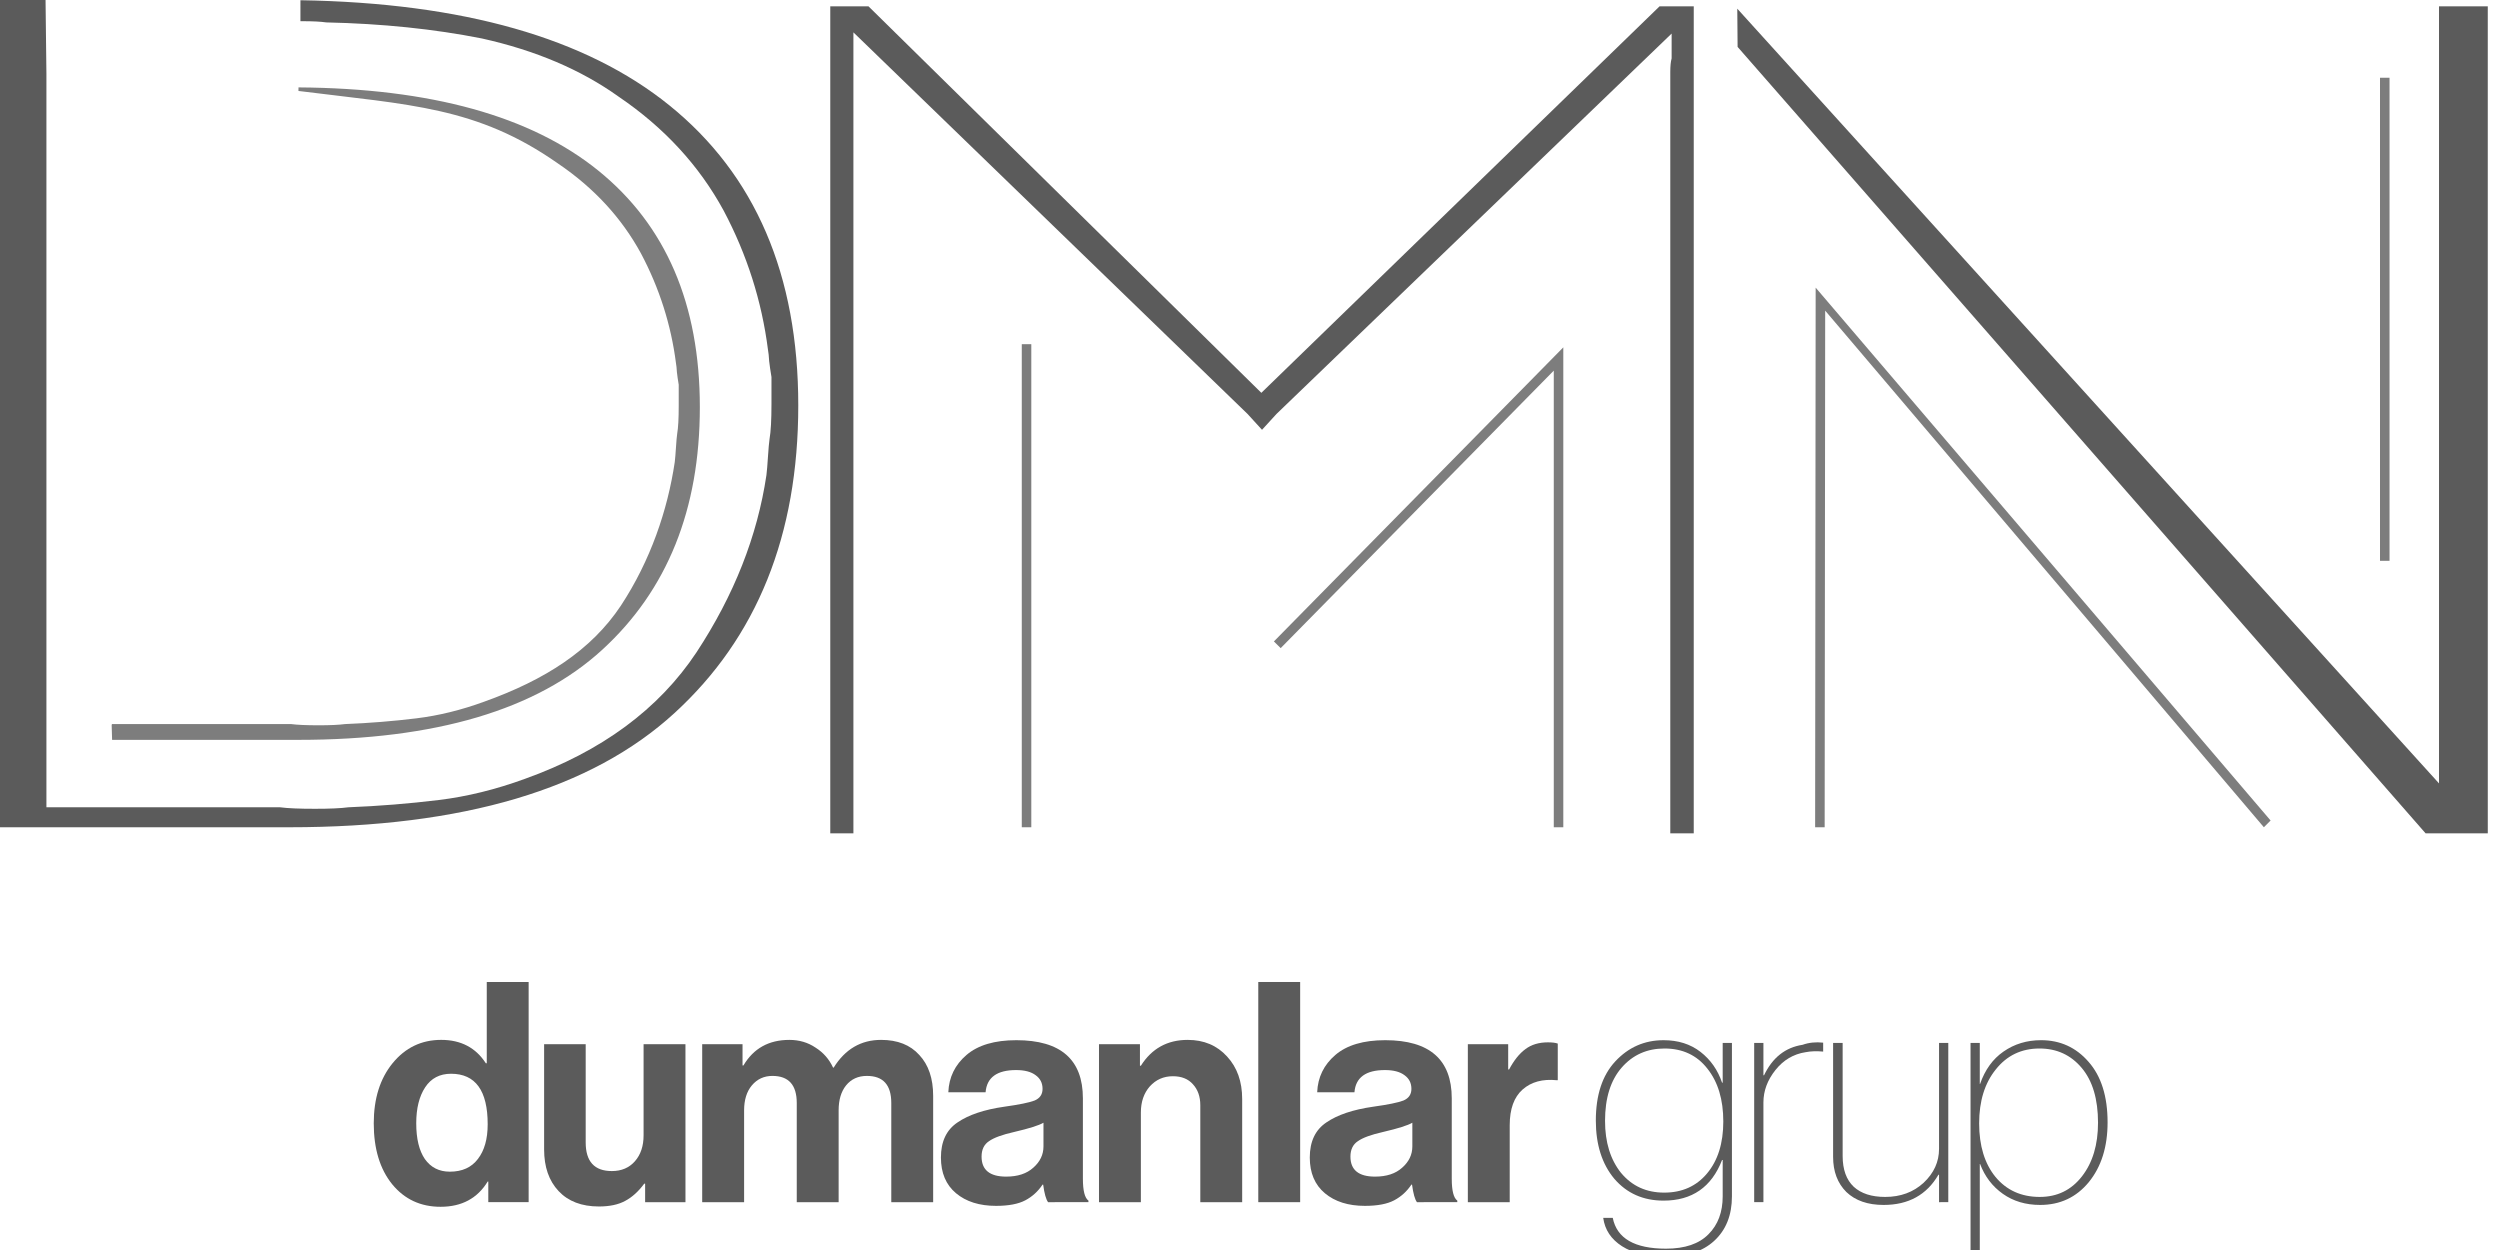
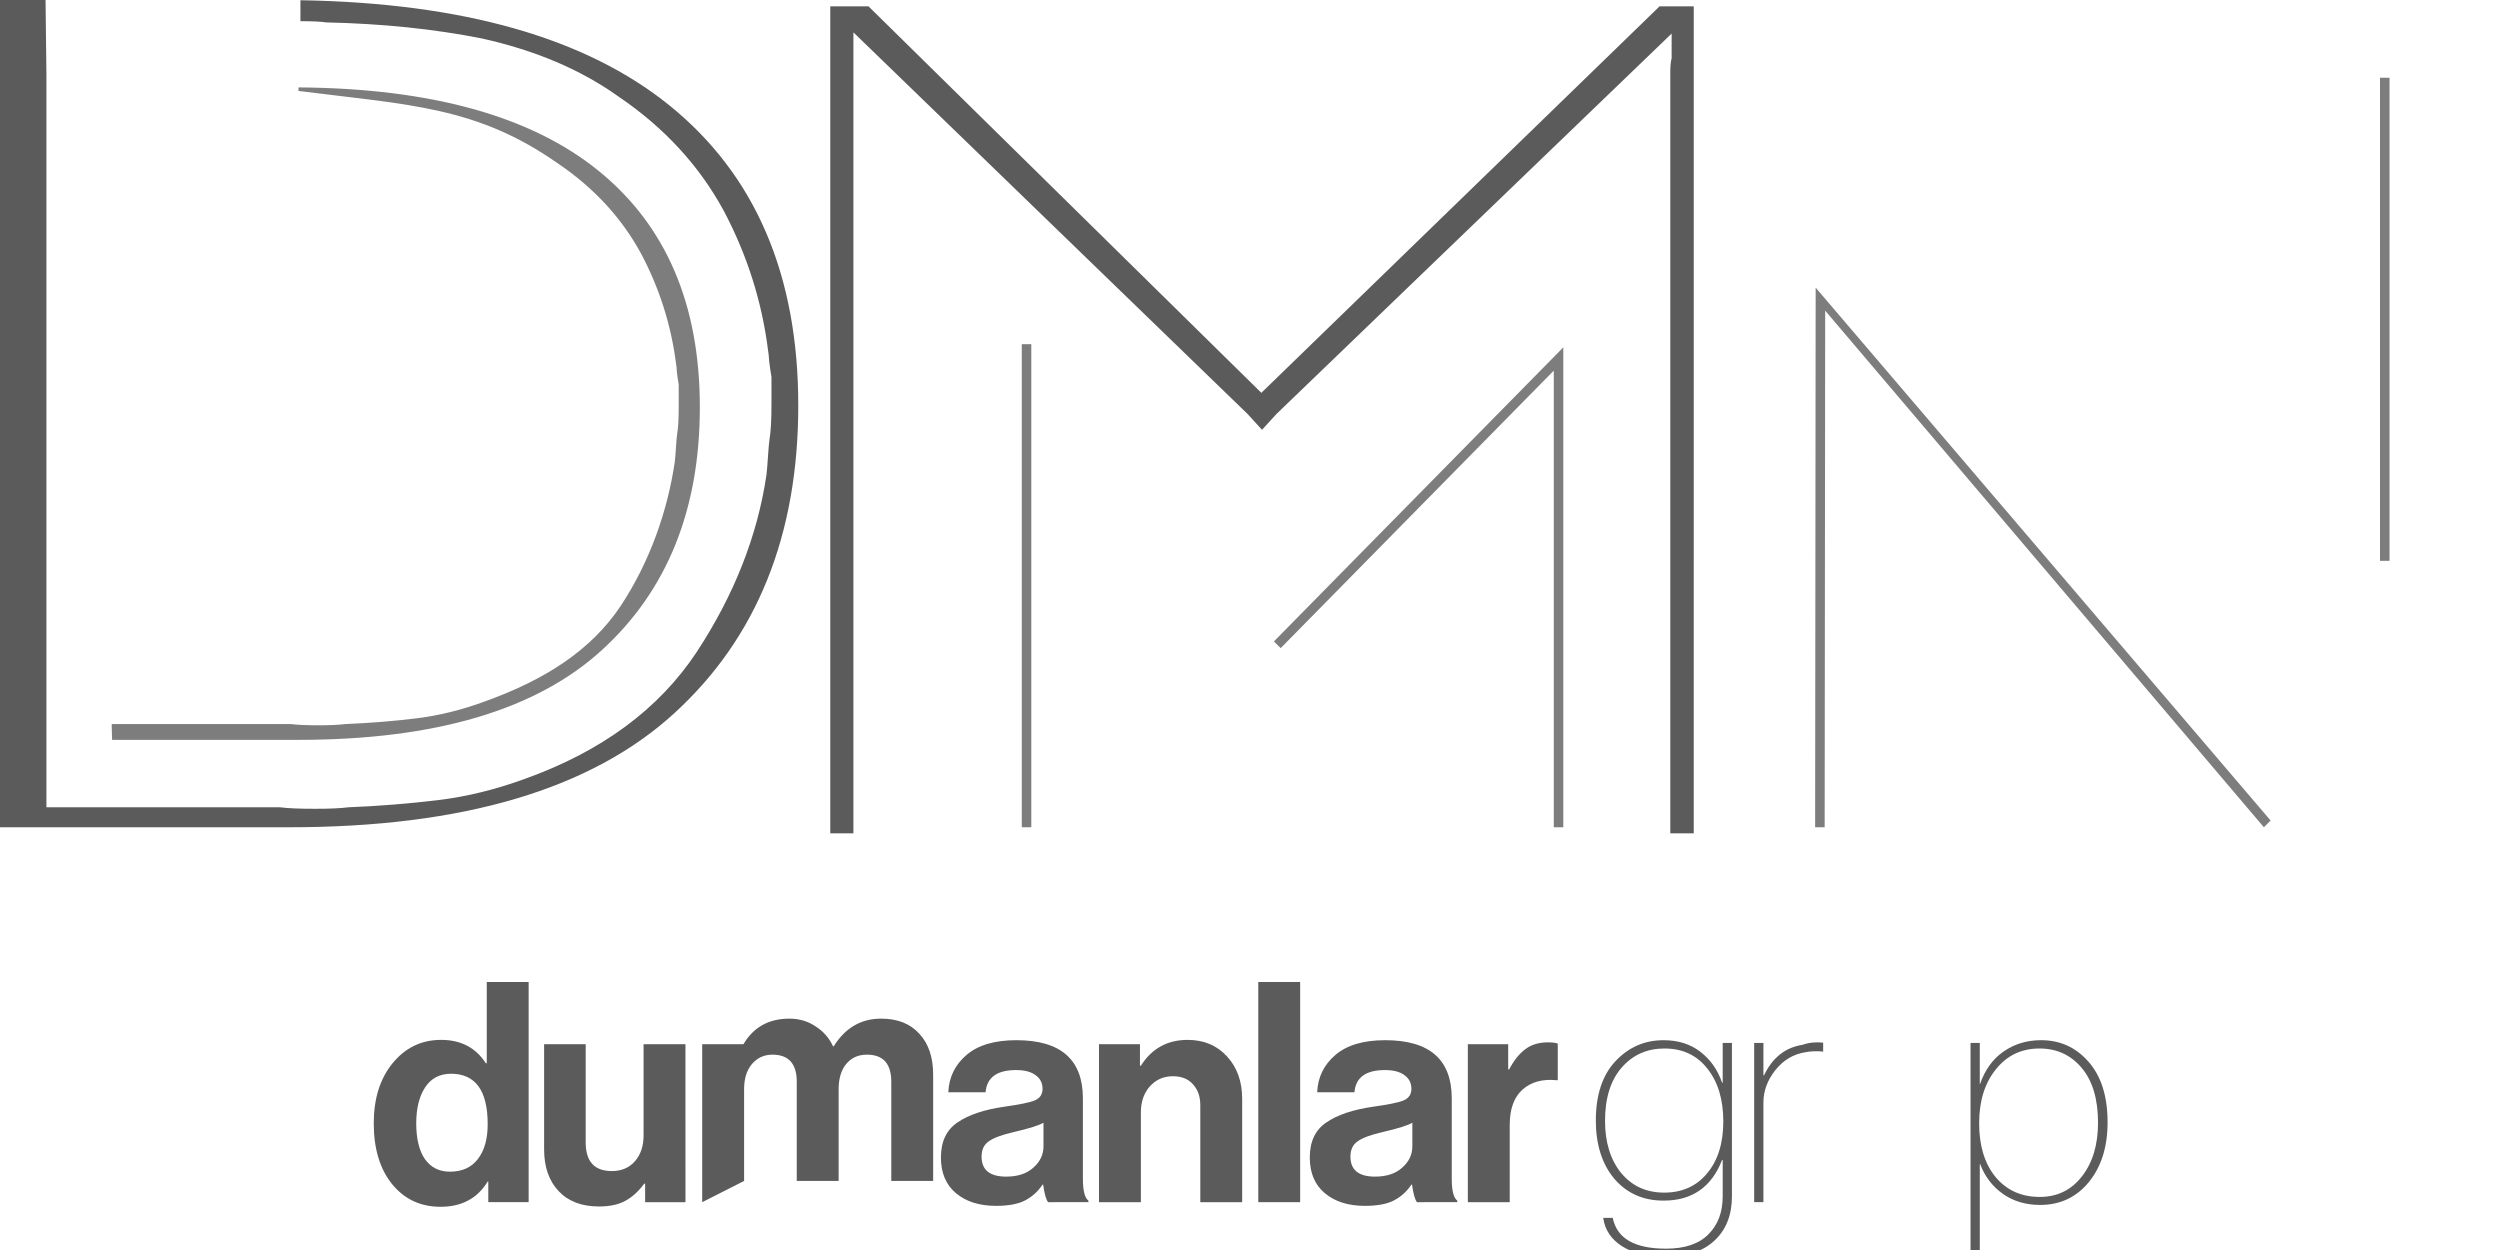
<svg xmlns="http://www.w3.org/2000/svg" width="262.42" height="131.208" viewBox="0 0 262.42 131.208" version="1.1" id="svg5" xml:space="preserve">
  <defs id="defs2" />
  <g aria-label="M" transform="matrix(1.052,0,0,0.95,-4575.898,1981.512)" id="g34972-2" style="font-weight:300;font-size:136.996px;line-height:1.2;font-family:Montserrat;-inkscape-font-specification:'Montserrat Light';letter-spacing:17.125px;white-space:pre;fill:#5b5b5b;fill-opacity:1;stroke-width:8.589;paint-order:stroke fill markers;stop-color:#000000">
    <path d="m 4518.714,-1993.728 h -2.341 v -82.88 -1.238 c 0,-0.647 0.045,-1.148 0.134,-1.505 v -1.371 -1.371 l -39.433,42.036 -1.438,1.744 -1.438,-1.744 -39.333,-42.17 v 88.499 h -2.308 v -91.375 h 3.813 l 39.199,42.705 39.734,-42.705 h 3.412 z" style="font-weight:normal;font-family:'Sans Thin';-inkscape-font-specification:'Sans Thin, ';fill:#5b5b5b;fill-opacity:1" id="path34970-6" />
  </g>
  <path style="font-weight:normal;font-size:146.541px;line-height:1.2;font-family:'Sans Thin';-inkscape-font-specification:'Sans Thin, ';letter-spacing:18.318px;white-space:pre;fill:#5b5b5b;fill-opacity:1;stroke-width:9.242;paint-order:stroke fill markers" d="M -6.09375e-5,-1.796875e-5 V 86.836 H 30.375 c 18.227,0 31.701,-3.996 40.42,-11.984 8.665,-7.925 12.998,-18.689 12.998,-32.293 0,-13.71 -4.509,-24.209 -13.527,-31.498 -8.764,-7.085 -21.683,-10.758 -38.73,-11.037 V 2.225 h 0.185 c 1.114,0 1.955,0.043 2.525,0.127 5.867,0.127 11.315,0.69 16.34,1.686 5.623,1.25 10.403,3.283 14.342,6.102 4.781,3.242 8.461,7.236 11.041,11.982 2.445,4.619 3.993,9.483 4.644,14.59 0.053,0.275 0.096,0.667 0.123,1.176 0.054,0.487 0.136,1.05 0.244,1.685 v 2.859 c 0,1.653 -0.067,2.872 -0.203,3.656 -0.054,0.381 -0.11,0.996 -0.164,1.844 -0.054,0.848 -0.108,1.492 -0.162,1.938 -0.951,6.399 -3.395,12.597 -7.334,18.594 -3.966,5.976 -9.969,10.405 -18.01,13.287 -3.07,1.123 -6.084,1.864 -9.045,2.225 -3.124,0.381 -6.289,0.637 -9.494,0.764 -0.788,0.106 -1.956,0.158 -3.504,0.158 -1.657,0 -2.878,-0.052 -3.666,-0.158 H 4.873 v -76.963 l -0.092,-7.775 z" id="path34974-1" />
  <g aria-label="N" transform="matrix(1.052,0,0,0.95,-4575.898,1981.512)" id="g34978-8" style="font-weight:300;font-size:136.996px;line-height:1.2;font-family:Montserrat;-inkscape-font-specification:'Montserrat Light';letter-spacing:17.125px;white-space:pre;fill:#5b5b5b;fill-opacity:1;stroke-width:8.589;paint-order:stroke fill markers;stop-color:#000000">
-     <path d="m 4597.943,-1993.728 h -6.208 l -68.645,-86.892 -0.032,-4.223 70.017,85.599 v -85.859 h 4.867 z" style="font-weight:normal;font-family:'Sans Thin';-inkscape-font-specification:'Sans Thin, ';fill:#5b5b5b;fill-opacity:1" id="path34976-7" />
-   </g>
+     </g>
  <g id="g34984-9" style="fill:#7d7d7d;fill-opacity:1" transform="translate(-3752.381,1981.512)">
    <path style="color:#000000;fill:#7d7d7d;fill-opacity:1;stroke-width:1px;-inkscape-stroke:none" d="m 4002.705,-1976.519 v 50.707" id="path34980-2" />
    <path style="color:#000000;fill:#7d7d7d;fill-opacity:1;-inkscape-stroke:none" d="m 4002.205,-1973.351 v 50.707 h 1 v -50.707 z" id="path34982-0" />
  </g>
  <path style="color:#000000;fill:#7d7d7d;fill-opacity:1" d="m 190.586,30.193 -0.055,56.642 h 1 l 0.055,-54.228 46.048,54.228 0.707,-0.707 z" id="path34986-2" />
  <path style="color:#000000;fill:#7d7d7d;fill-opacity:1;-inkscape-stroke:none" d="m 164.097,36.46 -30.379,30.871 0.713,0.701 28.666,-29.129 v 47.932 h 1 z" id="path34988-3" />
  <g id="g34994-7" style="fill:#7d7d7d;fill-opacity:1" transform="translate(-3752.381,1981.512)">
    <path style="color:#000000;fill:#7d7d7d;fill-opacity:1;stroke-width:1px;-inkscape-stroke:none" d="m 3860.135,-1945.383 v 50.707" id="path34990-5" />
    <path style="color:#000000;fill:#7d7d7d;fill-opacity:1;-inkscape-stroke:none" d="m 3859.635,-1945.383 v 50.707 h 1 v -50.707 z" id="path34992-9" />
  </g>
  <path style="font-weight:normal;font-size:146.541px;line-height:1.2;font-family:'Sans Thin';-inkscape-font-specification:'Sans Thin, ';letter-spacing:18.318px;white-space:pre;fill:#7d7d7d;fill-opacity:1;stroke-width:7.289;paint-order:stroke fill markers" d="m 31.328,9.548 c 11.699,1.472 18.728,1.635 27.255,7.623 3.77,2.557 6.674,5.708 8.709,9.451 1.928,3.643 3.15,7.478 3.664,11.506 0.042,0.217 0.075,0.526 0.096,0.928 0.043,0.384 0.106,0.827 0.191,1.328 v 2.256 c 0,1.304 -0.053,2.264 -0.16,2.883 -0.043,0.301 -0.086,0.787 -0.129,1.455 -0.043,0.668 -0.084,1.178 -0.127,1.529 -0.75,5.047 -2.542,10.328 -5.648,15.057 -3.128,4.713 -7.999,7.812 -14.34,10.085 -2.421,0.886 -4.8,1.47 -7.135,1.754 -2.464,0.301 -4.958,0.501 -7.486,0.602 -0.621,0.083 -1.543,0.127 -2.764,0.127 -1.307,0 -2.271,-0.044 -2.893,-0.127 h -18.807 l -0.033,0.086 0.045,1.57 h 19.566 c 14.375,0 25,-3.151 31.877,-9.451 6.834,-6.25 10.252,-14.74 10.252,-25.469 0,-10.813 -3.558,-19.093 -10.67,-24.842 -7.07,-5.715 -17.555,-8.624 -31.459,-8.725 z" id="path34996-2" />
  <g aria-label="dumanlar grup" id="text35004-2" style="font-size:31.752px;line-height:1.2;font-family:'Neue Haas Grotesk Display Pro';-inkscape-font-specification:'Neue Haas Grotesk Display Pro';letter-spacing:-1.071px;white-space:pre;fill:#5b5b5b;stroke-width:1.991;paint-order:stroke fill markers;stop-color:#000000" transform="matrix(1.018,0,0,1.018,-3870.67,1736.534)">
    <path d="m 3847.658,-1581.395 q -3.08,0 -4.985,-2.318 -1.905,-2.35 -1.905,-6.287 0,-3.81 1.937,-6.192 1.969,-2.413 5.017,-2.413 3.048,0 4.604,2.413 h 0.095 v -8.383 h 4.318 v 22.703 h -4.16 v -2.127 h -0.063 q -1.588,2.604 -4.858,2.604 z m 0.953,-3.62 q 1.905,0 2.889,-1.302 1.016,-1.302 1.016,-3.588 0,-5.207 -3.779,-5.207 -1.746,0 -2.667,1.397 -0.921,1.397 -0.921,3.715 0,2.381 0.889,3.683 0.921,1.302 2.572,1.302 z" style="font-weight:600;-inkscape-font-specification:'Neue Haas Grotesk Display Pro Semi-Bold'" id="path35006-8" />
    <path d="m 3872.91,-1581.871 h -4.16 v -1.905 h -0.095 q -0.889,1.207 -1.969,1.778 -1.048,0.572 -2.699,0.572 -2.667,0 -4.16,-1.588 -1.492,-1.588 -1.492,-4.287 v -10.859 h 4.287 v 10.129 q 0,2.953 2.699,2.953 1.492,0 2.381,-1.016 0.889,-1.016 0.889,-2.667 v -9.399 h 4.318 z" style="font-weight:600;-inkscape-font-specification:'Neue Haas Grotesk Display Pro Semi-Bold'" id="path35008-9" />
-     <path d="m 3874.634,-1581.871 v -16.289 h 4.16 v 2.191 h 0.095 q 1.556,-2.635 4.731,-2.635 1.524,0 2.699,0.794 1.207,0.762 1.81,2.064 h 0.064 q 1.778,-2.858 4.89,-2.858 2.54,0 3.937,1.556 1.429,1.524 1.429,4.223 v 10.954 h -4.318 v -10.224 q 0,-2.794 -2.508,-2.794 -1.365,0 -2.159,0.984 -0.762,0.953 -0.762,2.572 v 9.462 h -4.318 v -10.224 q 0,-2.794 -2.508,-2.794 -1.302,0 -2.127,0.984 -0.794,0.953 -0.794,2.572 v 9.462 z" style="font-weight:600;-inkscape-font-specification:'Neue Haas Grotesk Display Pro Semi-Bold'" id="path35010-7" />
+     <path d="m 3874.634,-1581.871 v -16.289 h 4.16 h 0.095 q 1.556,-2.635 4.731,-2.635 1.524,0 2.699,0.794 1.207,0.762 1.81,2.064 h 0.064 q 1.778,-2.858 4.89,-2.858 2.54,0 3.937,1.556 1.429,1.524 1.429,4.223 v 10.954 h -4.318 v -10.224 q 0,-2.794 -2.508,-2.794 -1.365,0 -2.159,0.984 -0.762,0.953 -0.762,2.572 v 9.462 h -4.318 v -10.224 q 0,-2.794 -2.508,-2.794 -1.302,0 -2.127,0.984 -0.794,0.953 -0.794,2.572 v 9.462 z" style="font-weight:600;-inkscape-font-specification:'Neue Haas Grotesk Display Pro Semi-Bold'" id="path35010-7" />
    <path d="m 3910.3,-1581.871 q -0.318,-0.413 -0.508,-1.81 h -0.063 q -0.699,1.048 -1.778,1.619 -1.08,0.572 -3.017,0.572 -2.572,0 -4.128,-1.302 -1.556,-1.302 -1.556,-3.683 0,-2.477 1.715,-3.62 1.715,-1.175 4.826,-1.619 2.286,-0.318 3.112,-0.635 0.826,-0.349 0.826,-1.206 0,-0.889 -0.699,-1.397 -0.699,-0.54 -2.032,-0.54 -2.953,0 -3.143,2.286 h -3.842 q 0.095,-2.318 1.873,-3.842 1.778,-1.524 5.144,-1.524 6.859,0 6.859,6.001 v 8.287 q 0,1.842 0.572,2.254 v 0.159 z m -4.318,-2.635 q 1.778,0 2.794,-0.921 1.048,-0.921 1.048,-2.191 v -2.445 q -0.699,0.413 -3.017,0.953 -1.842,0.413 -2.604,0.953 -0.762,0.508 -0.762,1.588 0,2.064 2.54,2.064 z" style="font-weight:600;-inkscape-font-specification:'Neue Haas Grotesk Display Pro Semi-Bold'" id="path35012-3" />
    <path d="m 3919.772,-1598.16 v 2.223 h 0.095 q 1.683,-2.667 4.826,-2.667 2.509,0 4.064,1.715 1.556,1.683 1.556,4.382 v 10.637 h -4.318 v -10.002 q 0,-1.334 -0.762,-2.159 -0.73,-0.826 -2.064,-0.826 -1.429,0 -2.381,1.048 -0.921,1.048 -0.921,2.699 v 9.24 h -4.318 v -16.289 z" style="font-weight:600;-inkscape-font-specification:'Neue Haas Grotesk Display Pro Semi-Bold'" id="path35014-6" />
    <path d="m 3931.974,-1581.871 v -22.703 h 4.318 v 22.703 z" style="font-weight:600;-inkscape-font-specification:'Neue Haas Grotesk Display Pro Semi-Bold'" id="path35016-1" />
    <path d="m 3948.335,-1581.871 q -0.318,-0.413 -0.508,-1.81 h -0.064 q -0.699,1.048 -1.778,1.619 -1.08,0.572 -3.017,0.572 -2.572,0 -4.128,-1.302 -1.556,-1.302 -1.556,-3.683 0,-2.477 1.715,-3.62 1.715,-1.175 4.826,-1.619 2.286,-0.318 3.112,-0.635 0.826,-0.349 0.826,-1.206 0,-0.889 -0.699,-1.397 -0.699,-0.54 -2.032,-0.54 -2.953,0 -3.143,2.286 h -3.842 q 0.095,-2.318 1.873,-3.842 1.778,-1.524 5.144,-1.524 6.859,0 6.859,6.001 v 8.287 q 0,1.842 0.572,2.254 v 0.159 z m -4.318,-2.635 q 1.778,0 2.794,-0.921 1.048,-0.921 1.048,-2.191 v -2.445 q -0.699,0.413 -3.017,0.953 -1.842,0.413 -2.604,0.953 -0.762,0.508 -0.762,1.588 0,2.064 2.54,2.064 z" style="font-weight:600;-inkscape-font-specification:'Neue Haas Grotesk Display Pro Semi-Bold'" id="path35018-2" />
    <path d="m 3957.742,-1598.16 v 2.604 h 0.095 q 0.762,-1.429 1.683,-2.096 0.921,-0.699 2.318,-0.699 0.667,0 1.016,0.127 v 3.779 h -0.095 q -2.191,-0.222 -3.525,0.953 -1.334,1.175 -1.334,3.683 v 7.938 h -4.318 v -16.289 z" style="font-weight:600;-inkscape-font-specification:'Neue Haas Grotesk Display Pro Semi-Bold'" id="path35020-9" />
    <path d="m 3979.86,-1594.191 v -4.096 h 0.953 v 15.813 q 0,2.921 -1.842,4.604 -1.778,1.619 -4.922,1.619 -2.889,0 -4.572,-1.08 -1.683,-1.079 -1.937,-2.921 h 0.984 q 0.635,3.175 5.493,3.175 2.921,0 4.382,-1.492 1.461,-1.461 1.461,-3.906 v -3.747 h -0.063 q -1.619,4.191 -6.033,4.191 -3.143,0 -5.08,-2.254 -1.905,-2.286 -1.905,-6.001 0,-3.937 2,-6.096 2.032,-2.191 4.985,-2.191 2.254,0 3.81,1.207 1.556,1.207 2.223,3.175 z m -10.478,9.303 q 1.683,2.032 4.445,2.032 2.762,0 4.413,-1.969 1.683,-2 1.683,-5.366 0,-3.397 -1.651,-5.461 -1.619,-2.064 -4.414,-2.064 -2.699,0 -4.414,1.969 -1.715,1.969 -1.715,5.493 0,3.302 1.651,5.366 z" style="font-weight:200;-inkscape-font-specification:'Neue Haas Grotesk Display Pro Ultra-Light'" id="path35022-3" />
    <path d="m 3990.22,-1598.319 v 0.921 q -1.016,-0.095 -1.81,0.063 -1.873,0.286 -3.112,1.842 -1.238,1.556 -1.238,3.334 v 10.288 h -0.953 v -16.416 h 0.953 v 3.334 h 0.064 q 1.302,-2.731 3.969,-3.143 0.984,-0.349 2.127,-0.222 z" style="font-weight:200;-inkscape-font-specification:'Neue Haas Grotesk Display Pro Ultra-Light'" id="path35024-1" />
-     <path d="m 4002.168,-1581.871 v -2.826 h -0.064 q -1.81,3.112 -5.652,3.112 -2.445,0 -3.842,-1.334 -1.365,-1.365 -1.365,-3.62 v -11.748 h 0.984 v 11.653 q 0,2.096 1.143,3.175 1.143,1.048 3.239,1.048 2.381,0 3.969,-1.461 1.588,-1.492 1.588,-3.493 v -10.923 h 0.953 v 16.416 z" style="font-weight:200;-inkscape-font-specification:'Neue Haas Grotesk Display Pro Ultra-Light'" id="path35026-9" />
    <path d="m 4005.416,-1576.601 v -21.687 h 0.953 v 4.223 h 0.032 q 0.762,-2.191 2.413,-3.334 1.683,-1.175 3.874,-1.175 2.953,0 4.89,2.223 1.969,2.223 1.969,6.255 0,3.779 -1.937,6.16 -1.937,2.35 -5.017,2.35 -2.223,0 -3.842,-1.143 -1.619,-1.143 -2.35,-3.08 h -0.032 v 9.208 z m 7.144,-5.811 q 2.699,0 4.35,-2.127 1.651,-2.127 1.651,-5.525 0,-3.651 -1.683,-5.652 -1.683,-2 -4.35,-2 -2.794,0 -4.509,2.159 -1.715,2.127 -1.715,5.557 0,3.461 1.683,5.525 1.715,2.064 4.572,2.064 z" style="font-weight:200;-inkscape-font-specification:'Neue Haas Grotesk Display Pro Ultra-Light'" id="path35028-4" />
  </g>
</svg>